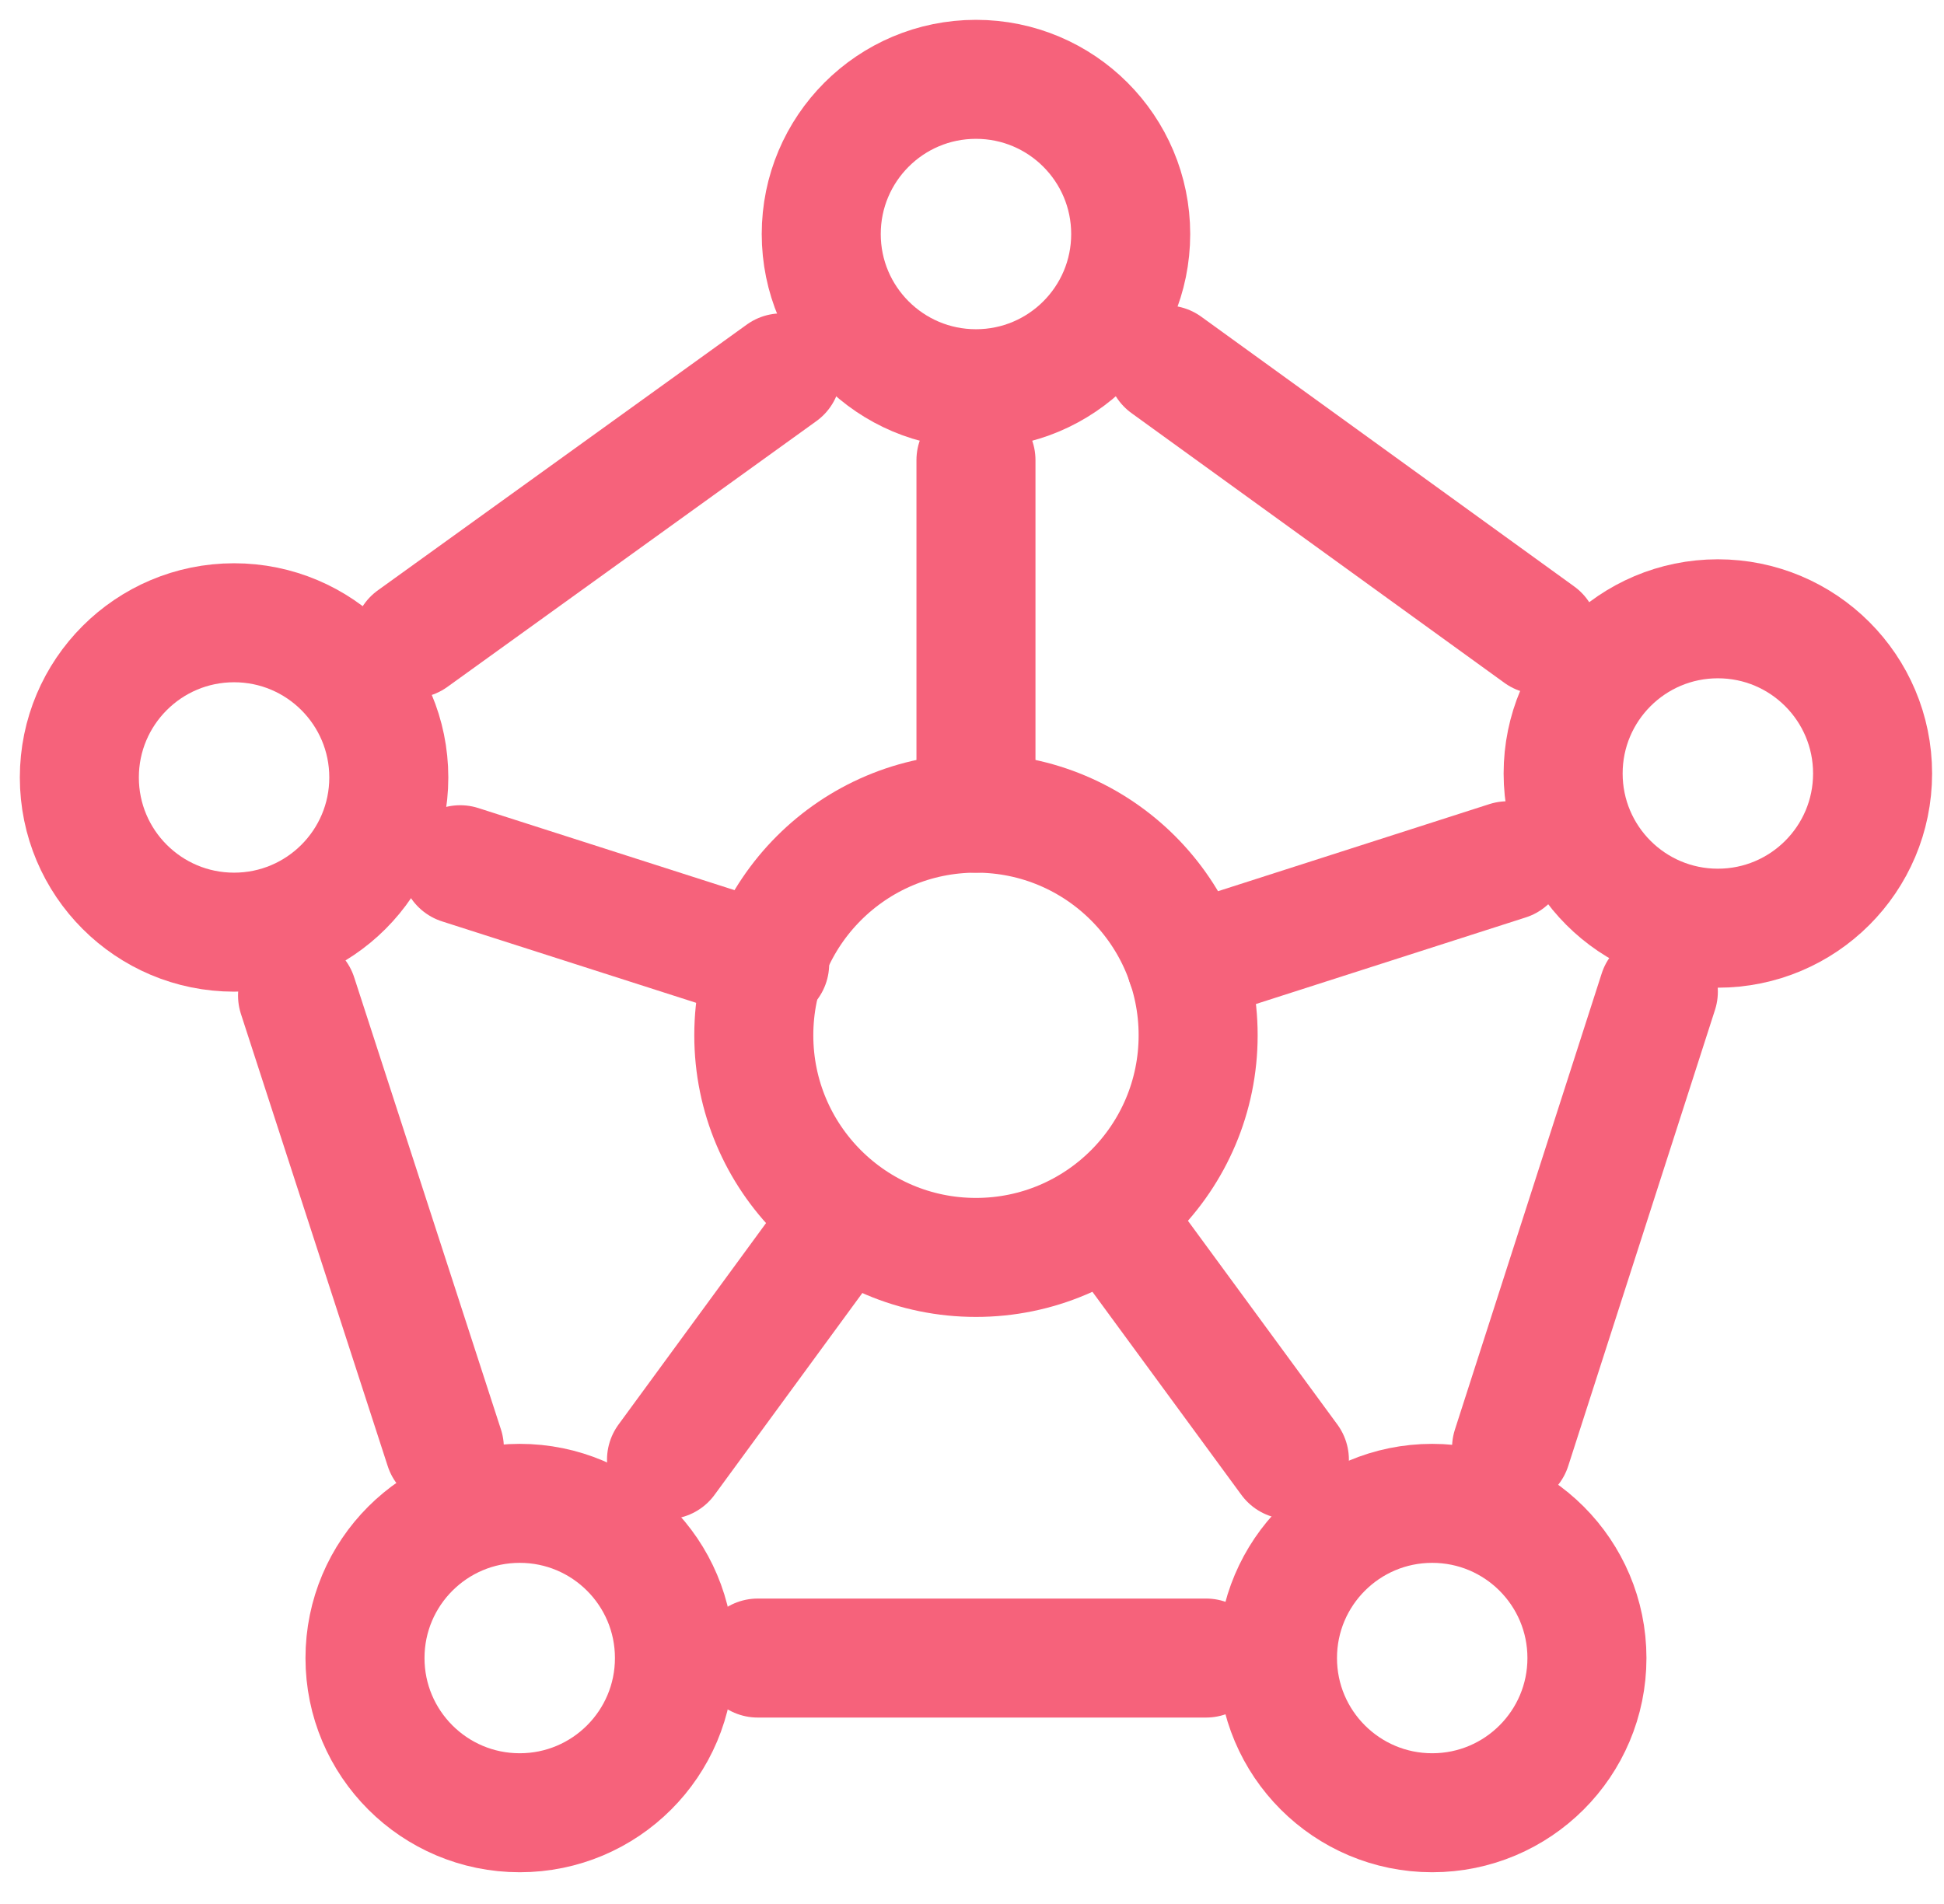
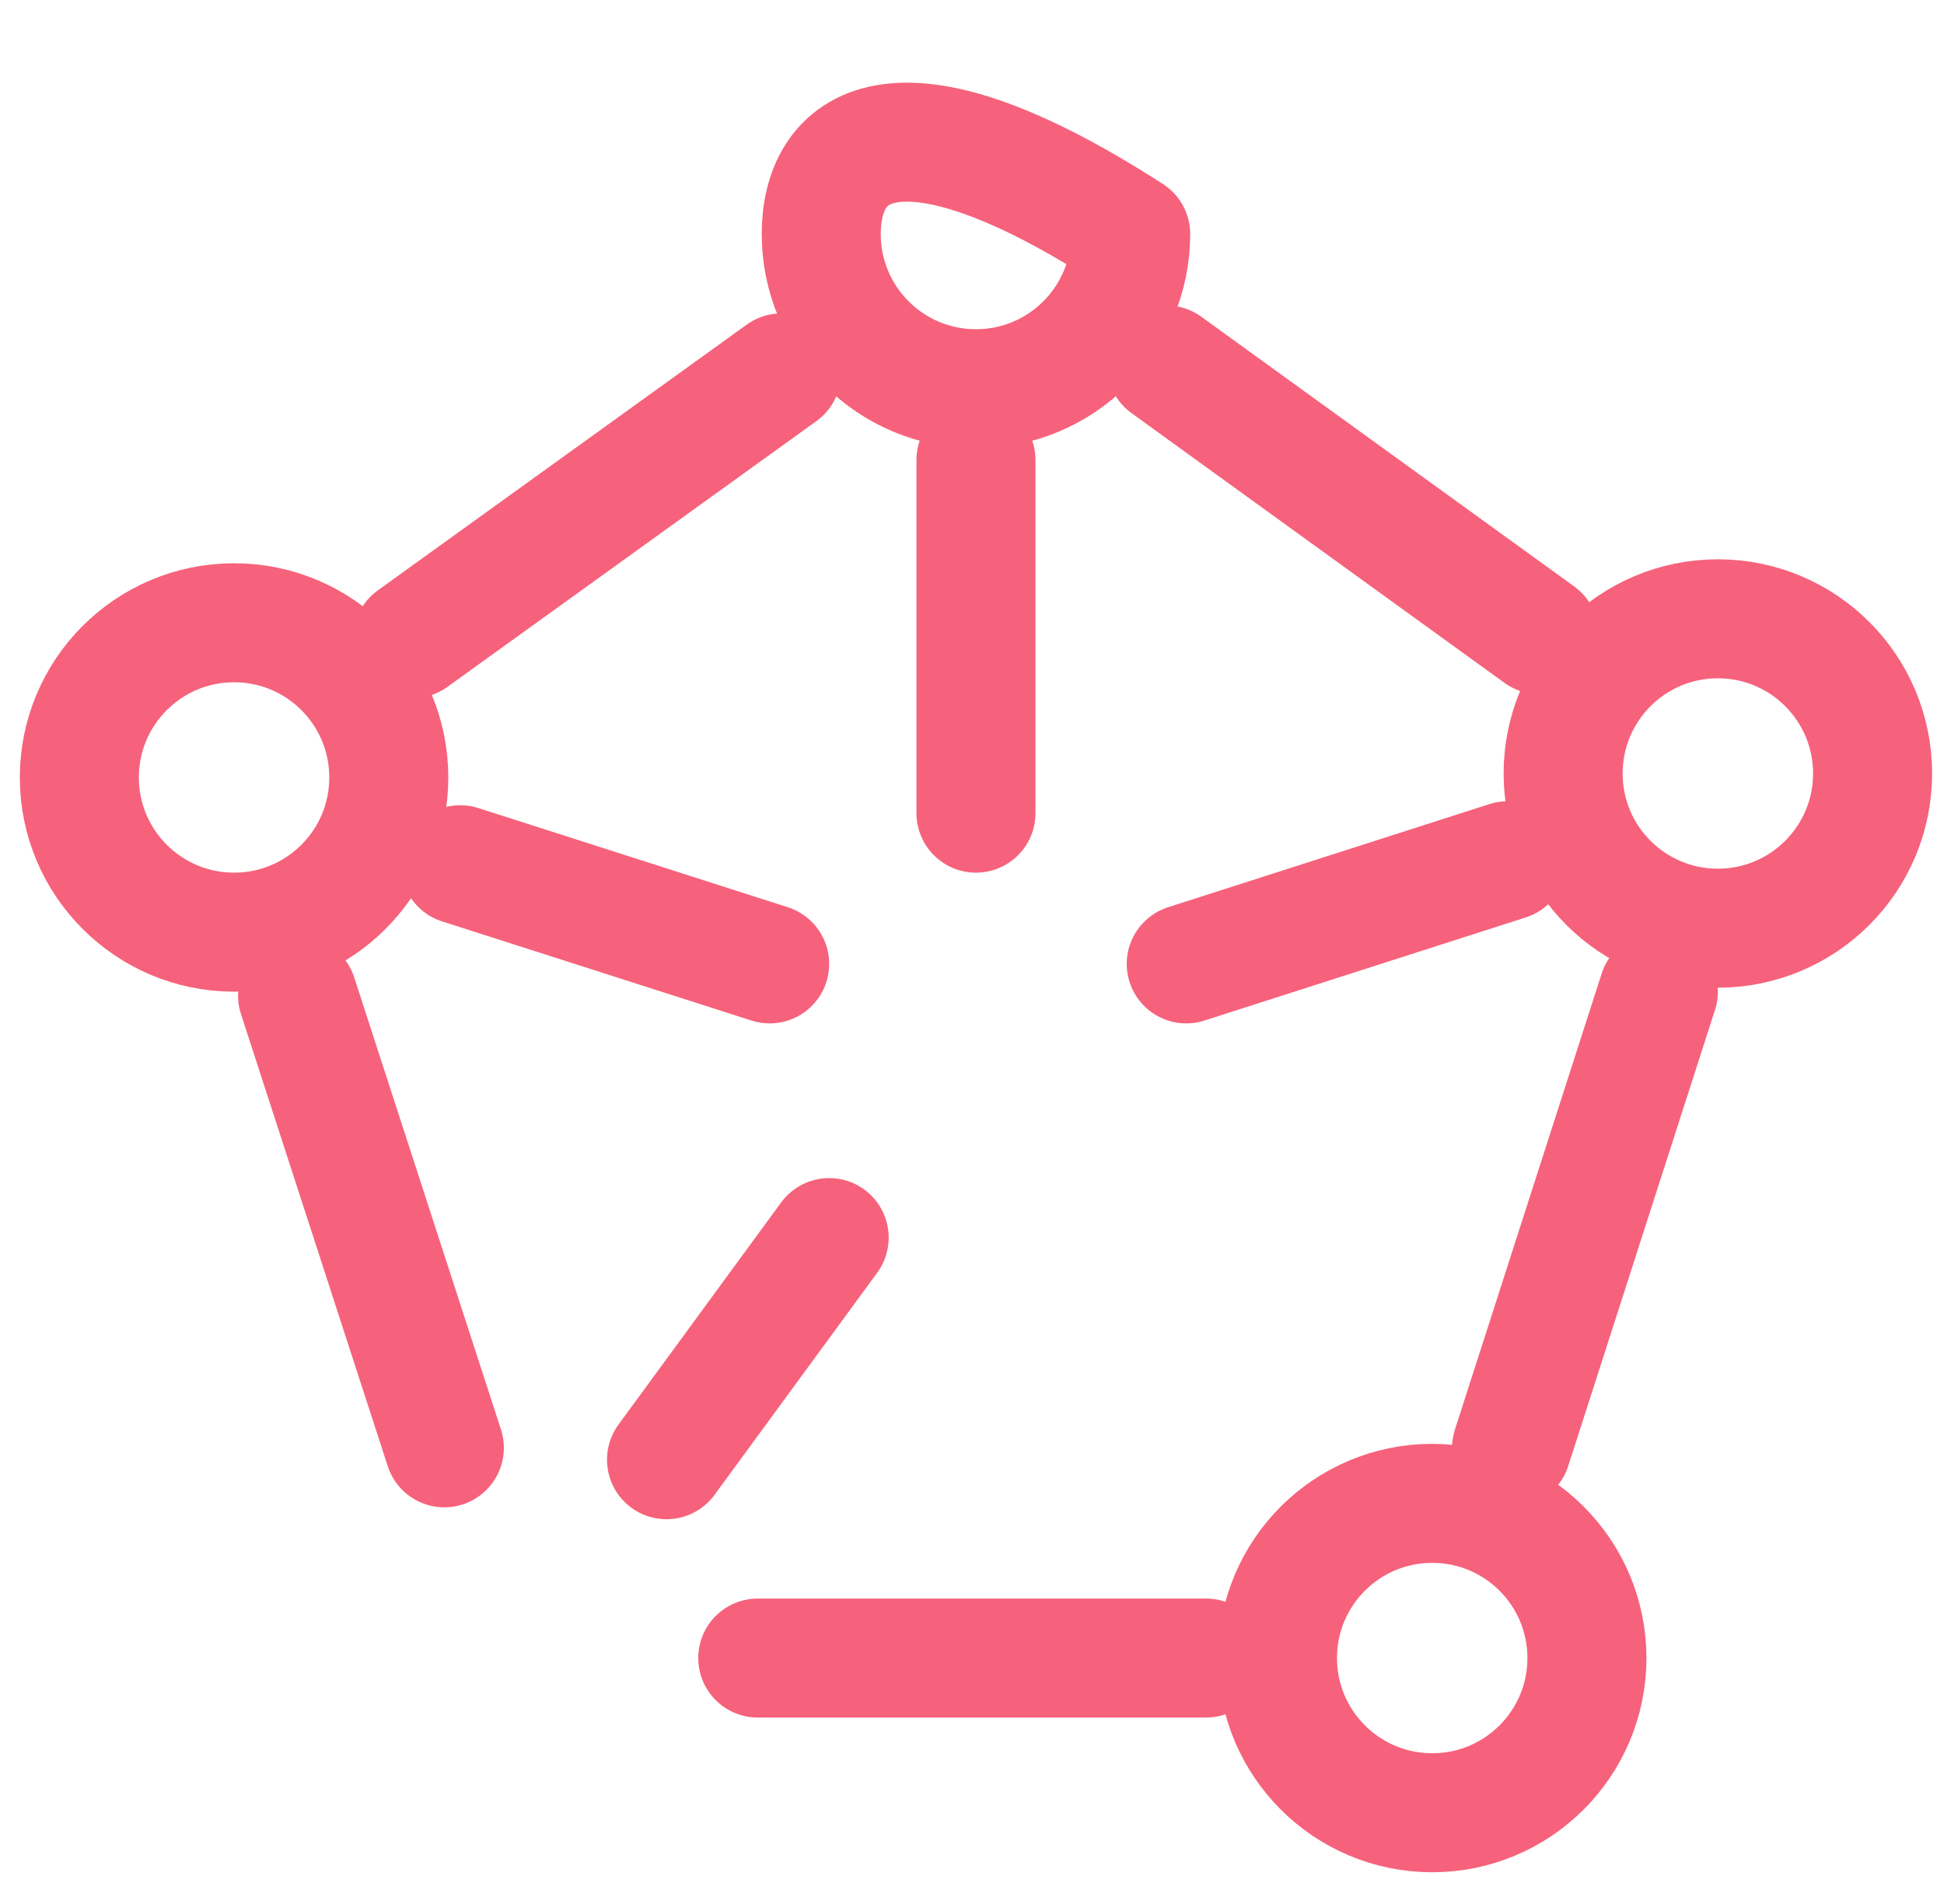
<svg xmlns="http://www.w3.org/2000/svg" width="49" height="48" viewBox="0 0 49 48" fill="none">
  <path d="M19.7 9.4L10.4 16.1" stroke="#F6627B" stroke-width="3" stroke-linecap="round" stroke-linejoin="round" />
  <path d="M38.8 16L29.4 9.2" stroke="#F6627B" stroke-width="3" stroke-linecap="round" stroke-linejoin="round" />
  <path d="M38.1 36.5L41.8 25" stroke="#F6627B" stroke-width="3" stroke-linecap="round" stroke-linejoin="round" />
  <path d="M19.1 41.8H30.4" stroke="#F6627B" stroke-width="3" stroke-linecap="round" stroke-linejoin="round" />
  <path d="M7.5 25.1L11.2 36.5" stroke="#F6627B" stroke-width="3" stroke-linecap="round" stroke-linejoin="round" />
-   <path d="M24.6 9.8C26.754 9.8 28.5 8.054 28.5 5.9C28.5 3.746 26.754 2 24.6 2C22.446 2 20.7 3.746 20.7 5.9C20.7 8.054 22.446 9.8 24.6 9.8Z" stroke="#F6627B" stroke-width="3" stroke-linecap="round" stroke-linejoin="round" />
-   <path d="M24.6 31.7C27.693 31.7 30.2 29.193 30.2 26.1C30.2 23.007 27.693 20.5 24.6 20.5C21.507 20.5 19 23.007 19 26.1C19 29.193 21.507 31.7 24.6 31.7Z" stroke="#F6627B" stroke-width="3" stroke-linecap="round" stroke-linejoin="round" />
+   <path d="M24.6 9.8C26.754 9.8 28.5 8.054 28.5 5.9C22.446 2 20.7 3.746 20.7 5.9C20.7 8.054 22.446 9.8 24.6 9.8Z" stroke="#F6627B" stroke-width="3" stroke-linecap="round" stroke-linejoin="round" />
  <path d="M5.9 23.5C8.054 23.5 9.8 21.754 9.8 19.6C9.8 17.446 8.054 15.7 5.9 15.7C3.746 15.7 2 17.446 2 19.6C2 21.754 3.746 23.5 5.9 23.5Z" stroke="#F6627B" stroke-width="3" stroke-linecap="round" stroke-linejoin="round" />
-   <path d="M13.1 45.7C15.254 45.7 17 43.954 17 41.8C17 39.646 15.254 37.9 13.1 37.9C10.946 37.9 9.2 39.646 9.2 41.8C9.2 43.954 10.946 45.7 13.1 45.7Z" stroke="#F6627B" stroke-width="3" stroke-linecap="round" stroke-linejoin="round" />
  <path d="M36.1 45.7C38.254 45.7 40 43.954 40 41.8C40 39.646 38.254 37.9 36.1 37.9C33.946 37.9 32.2 39.646 32.2 41.8C32.2 43.954 33.946 45.7 36.1 45.7Z" stroke="#F6627B" stroke-width="3" stroke-linecap="round" stroke-linejoin="round" />
  <path d="M43.3 23.4C45.454 23.4 47.2 21.654 47.2 19.5C47.2 17.346 45.454 15.6 43.3 15.6C41.146 15.6 39.4 17.346 39.4 19.5C39.4 21.654 41.146 23.4 43.3 23.4Z" stroke="#F6627B" stroke-width="3" stroke-linecap="round" stroke-linejoin="round" />
  <path d="M24.6 11.6V20.5" stroke="#F6627B" stroke-width="3" stroke-linecap="round" stroke-linejoin="round" />
  <path d="M11.6 21.8L19.4 24.3" stroke="#F6627B" stroke-width="3" stroke-linecap="round" stroke-linejoin="round" />
  <path d="M16.8 36.8L20.9 31.2" stroke="#F6627B" stroke-width="3" stroke-linecap="round" stroke-linejoin="round" />
-   <path d="M32.5 36.8L28.1 30.8" stroke="#F6627B" stroke-width="3" stroke-linecap="round" stroke-linejoin="round" />
  <path d="M38 21.7L29.9 24.3" stroke="#F6627B" stroke-width="3" stroke-linecap="round" stroke-linejoin="round" />
</svg>